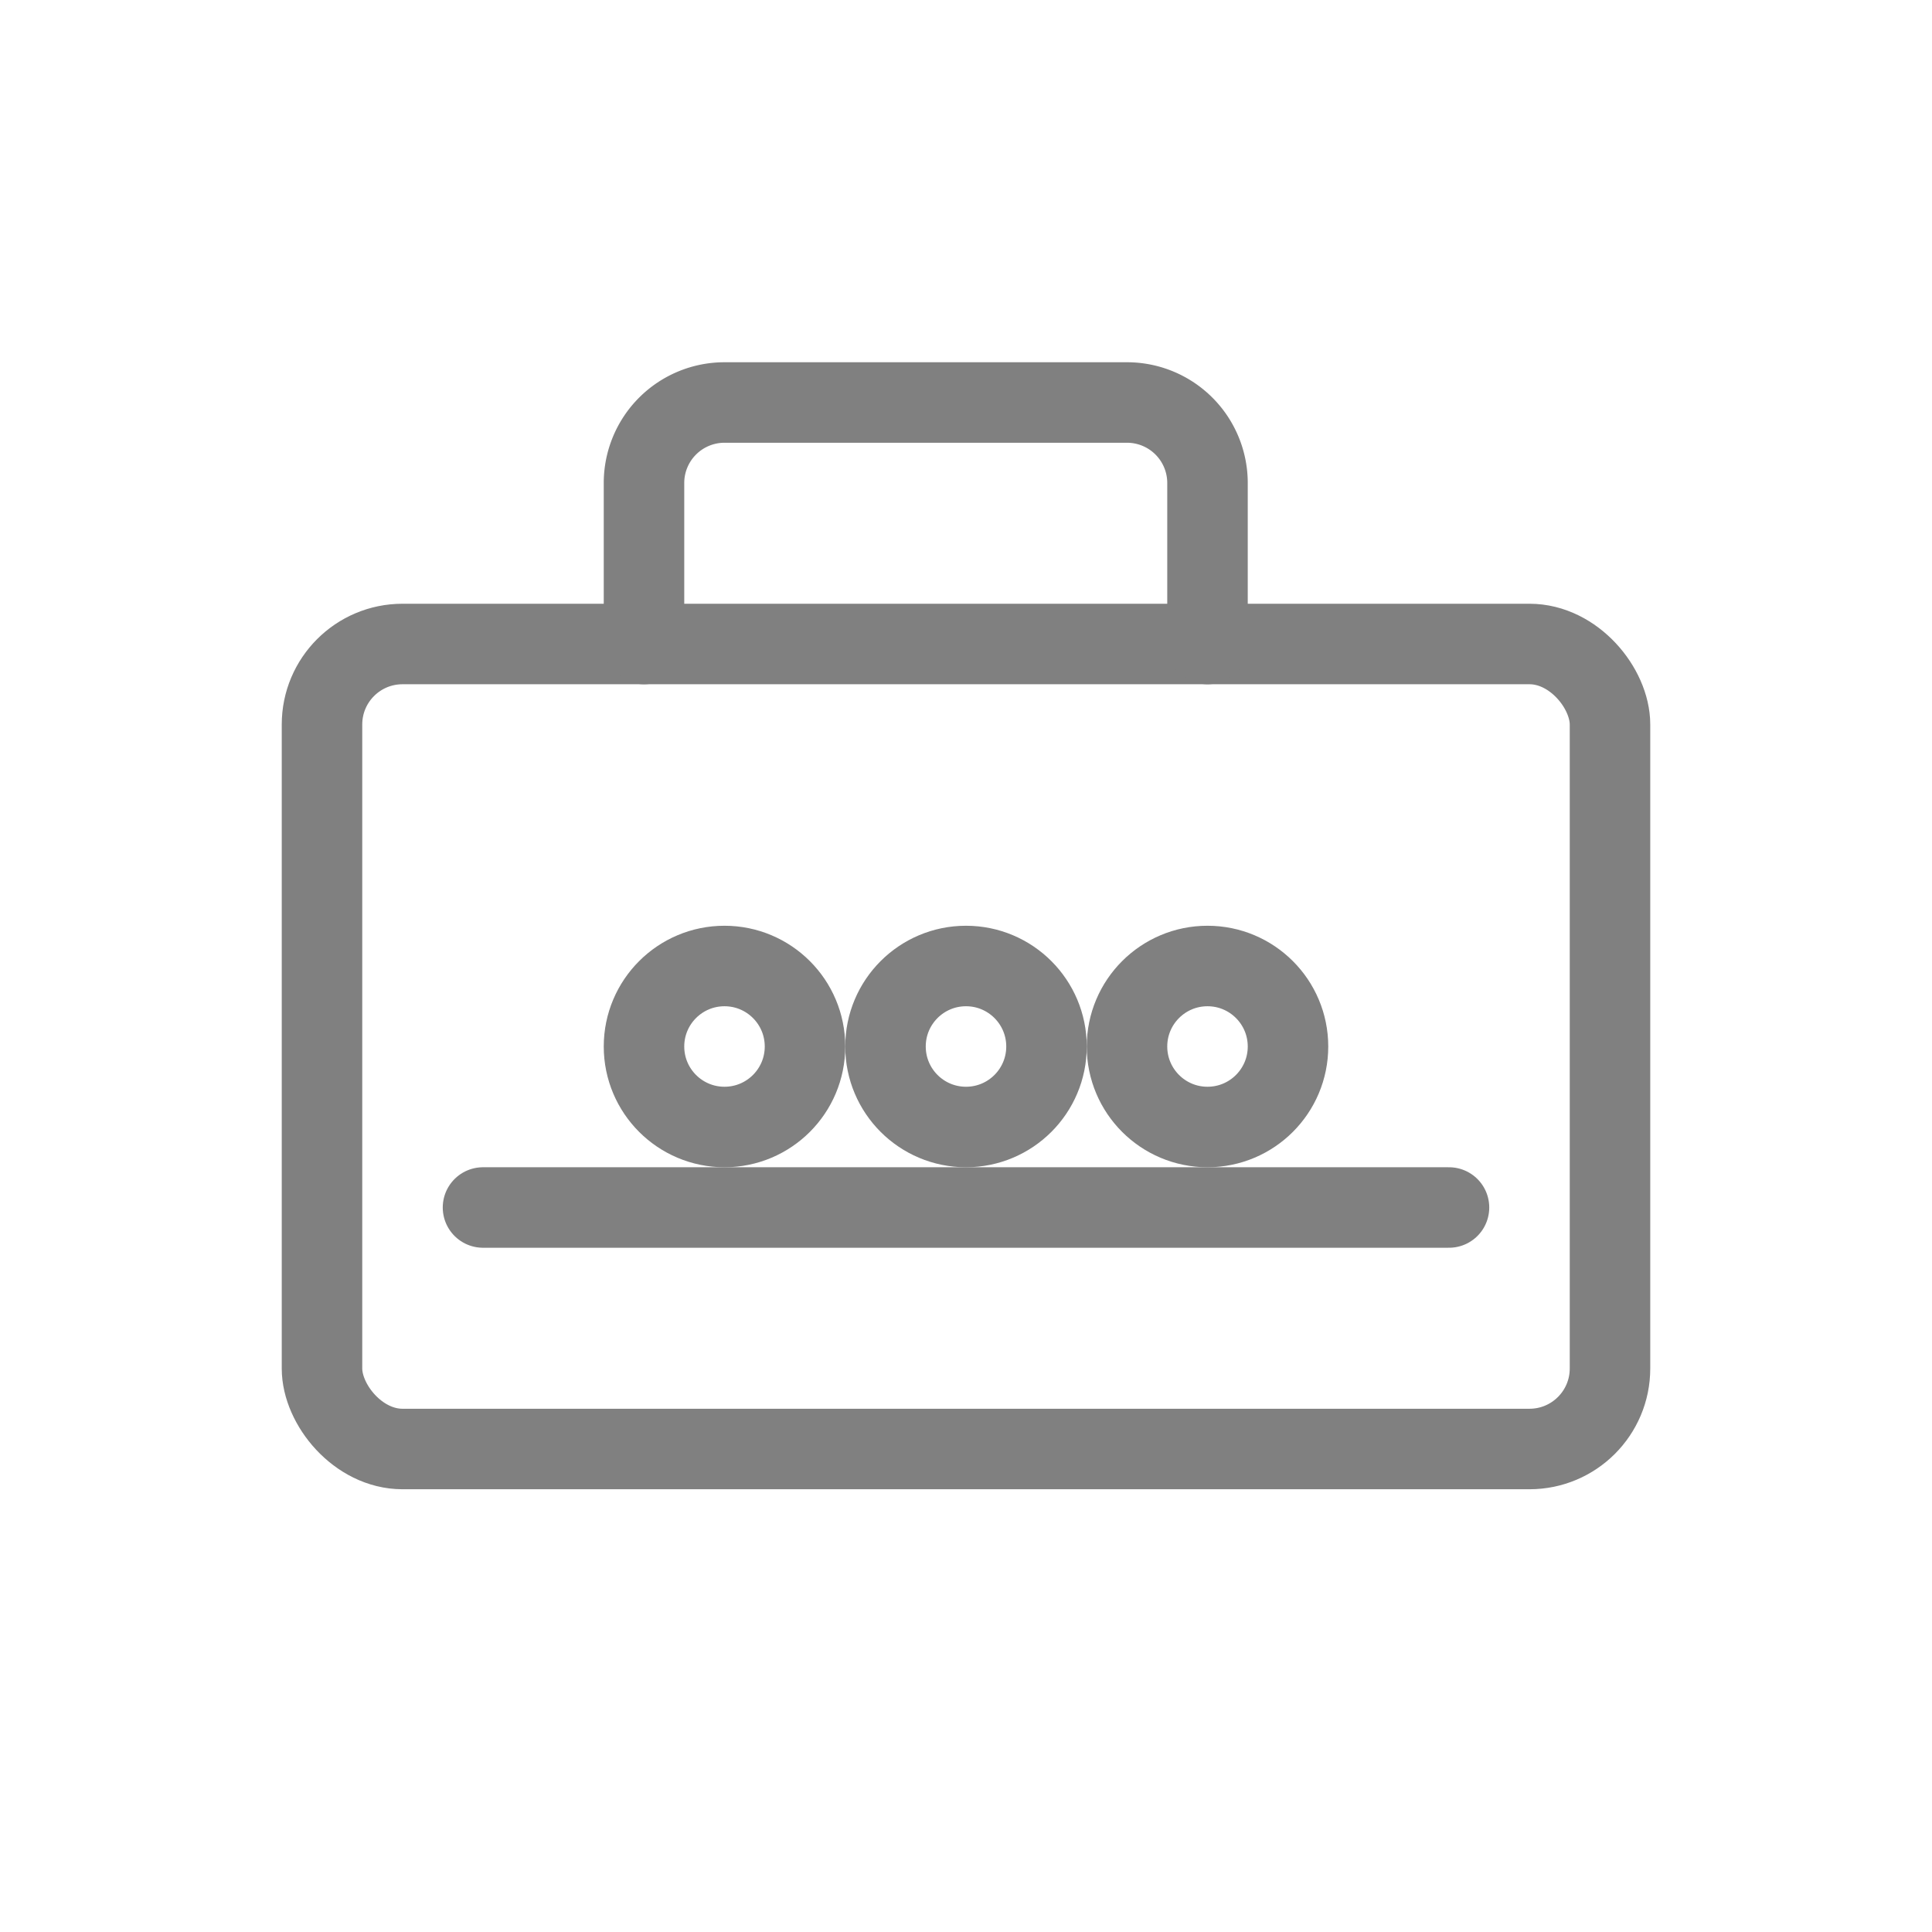
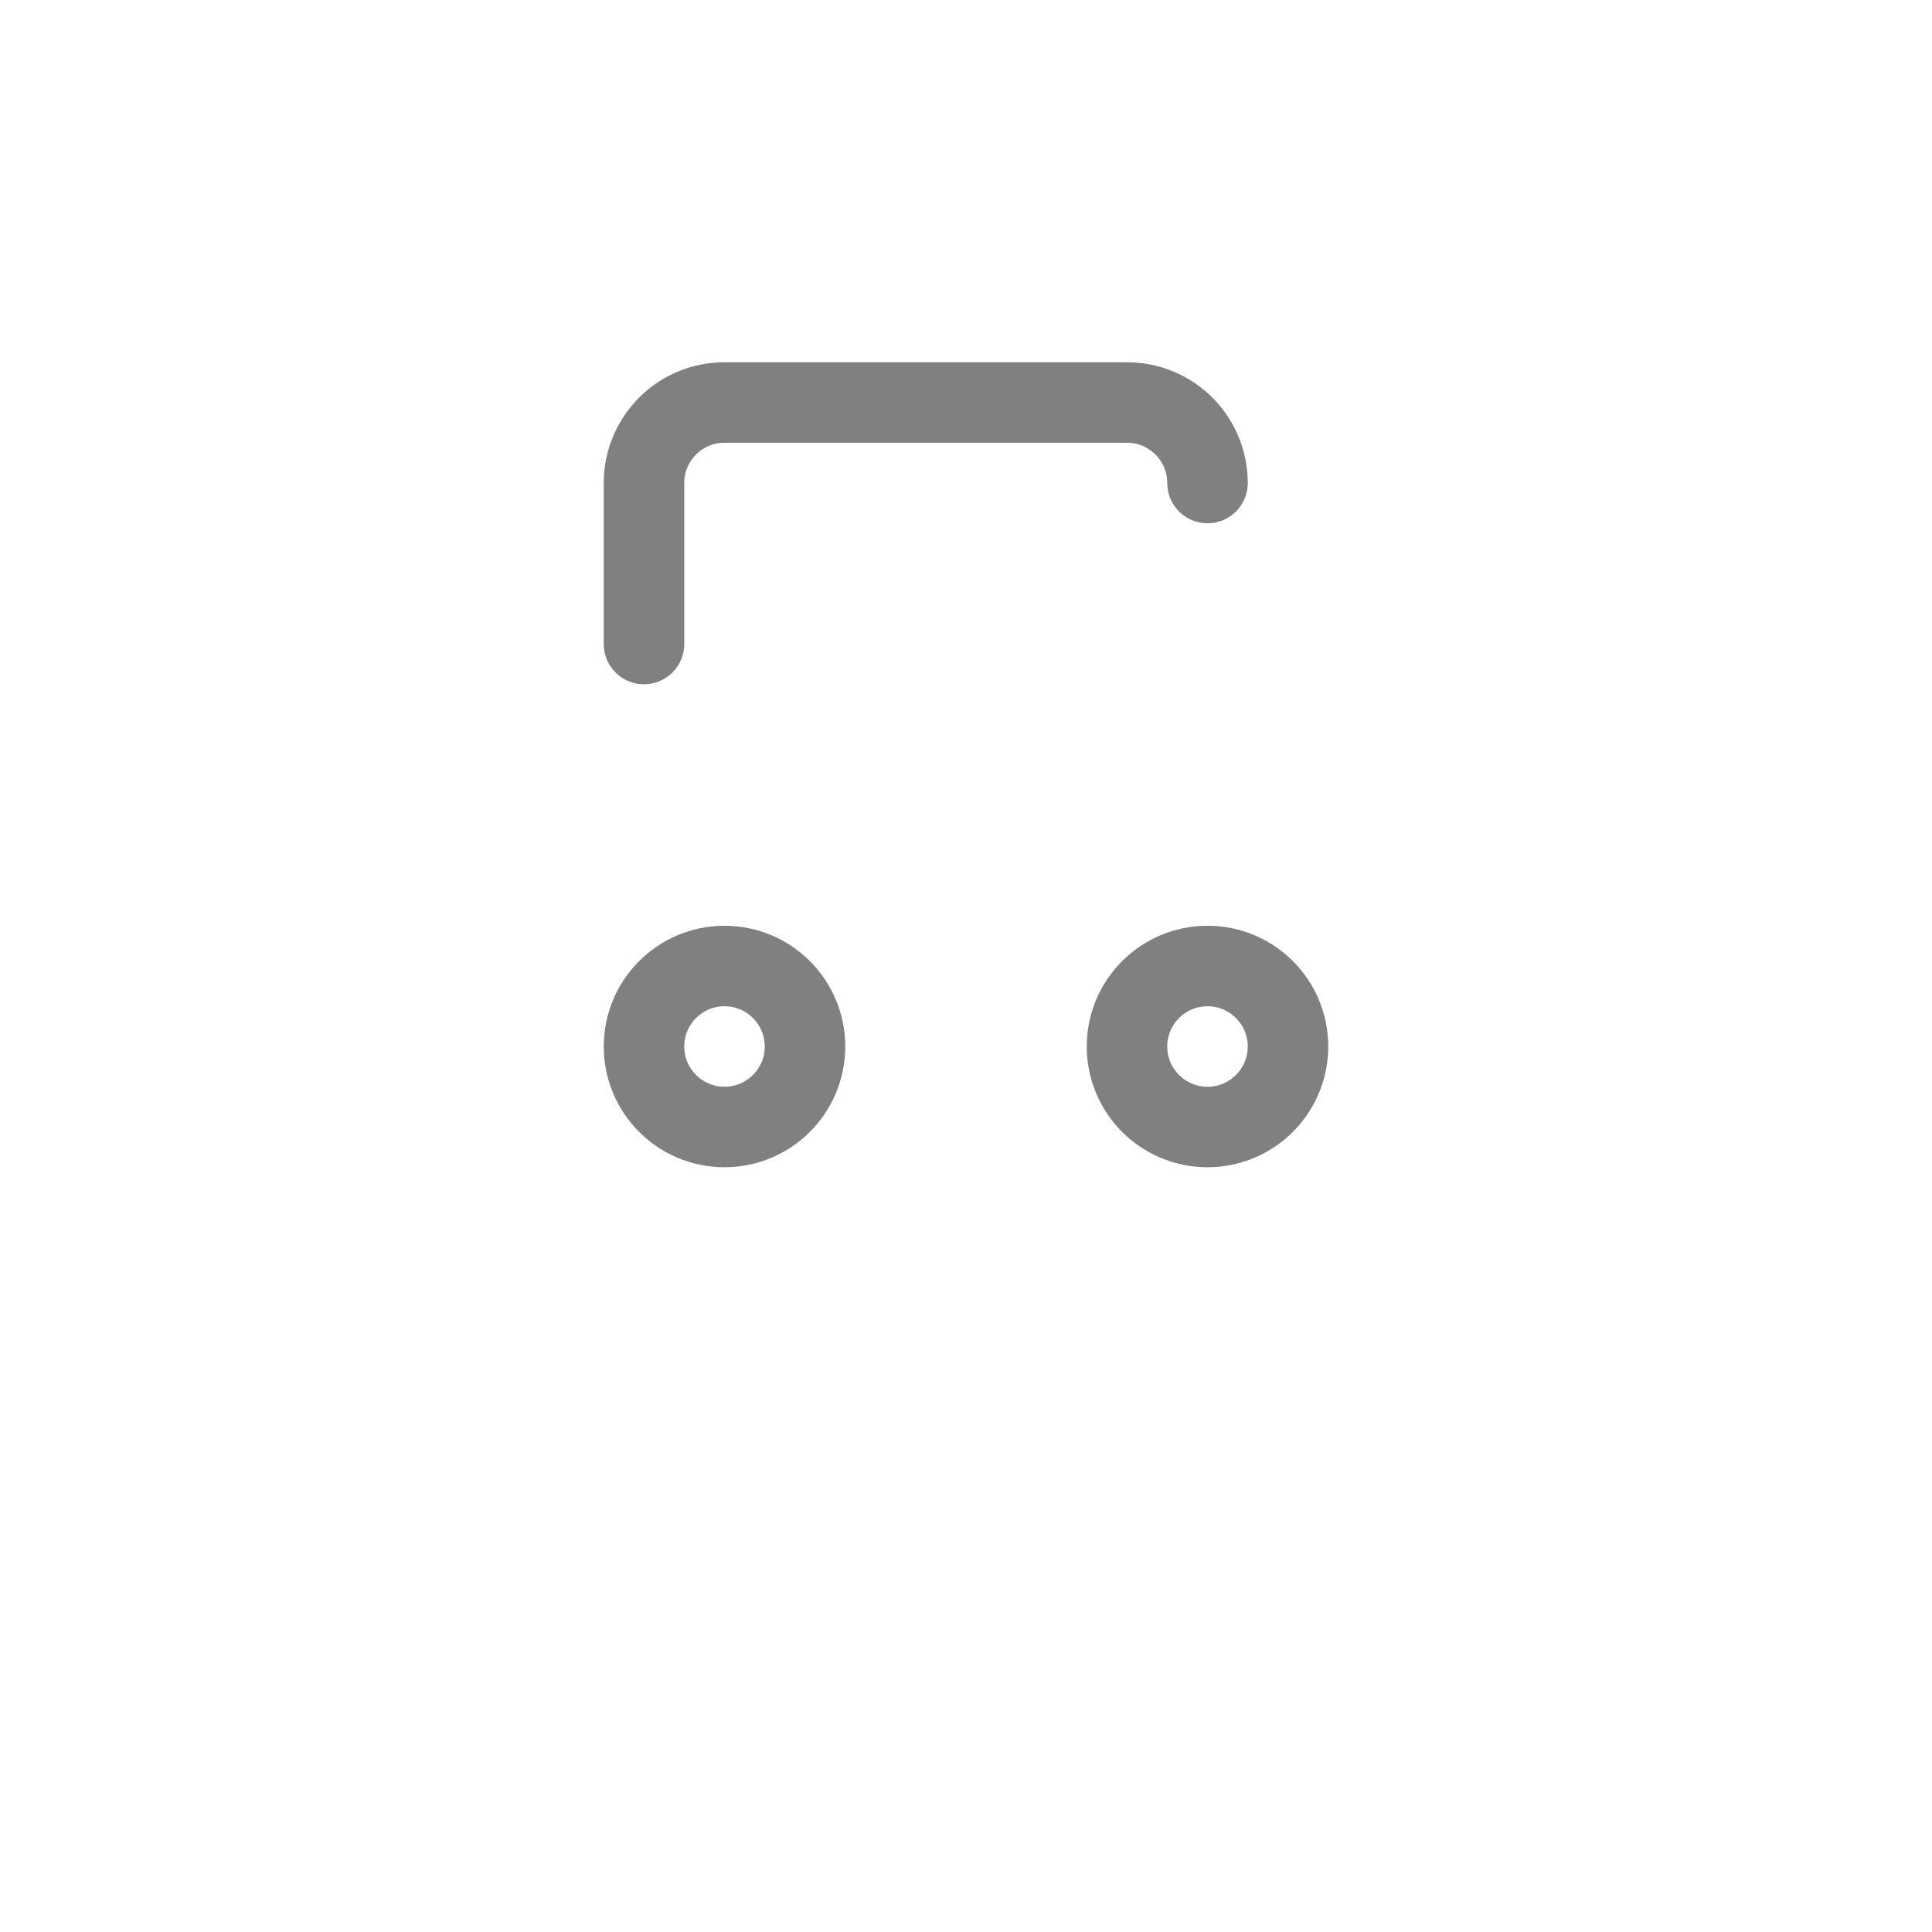
<svg xmlns="http://www.w3.org/2000/svg" viewBox="0 0 48 48">
-   <rect x="8" y="16" width="32" height="20" rx="2" fill="none" stroke="gray" stroke-width="2" stroke-linecap="round" stroke-linejoin="round" />
-   <path d="M16 16V12a2 2 0 0 1 2-2h10a2 2 0 0 1 2 2v4" fill="none" stroke="gray" stroke-width="2" stroke-linecap="round" stroke-linejoin="round" />
+   <path d="M16 16V12a2 2 0 0 1 2-2h10a2 2 0 0 1 2 2" fill="none" stroke="gray" stroke-width="2" stroke-linecap="round" stroke-linejoin="round" />
  <circle cx="18" cy="26" r="2" fill="none" stroke="gray" stroke-width="2" />
-   <circle cx="24" cy="26" r="2" fill="none" stroke="gray" stroke-width="2" />
  <circle cx="30" cy="26" r="2" fill="none" stroke="gray" stroke-width="2" />
-   <line x1="12" y1="30" x2="36" y2="30" stroke="gray" stroke-width="2" stroke-linecap="round" />
</svg>